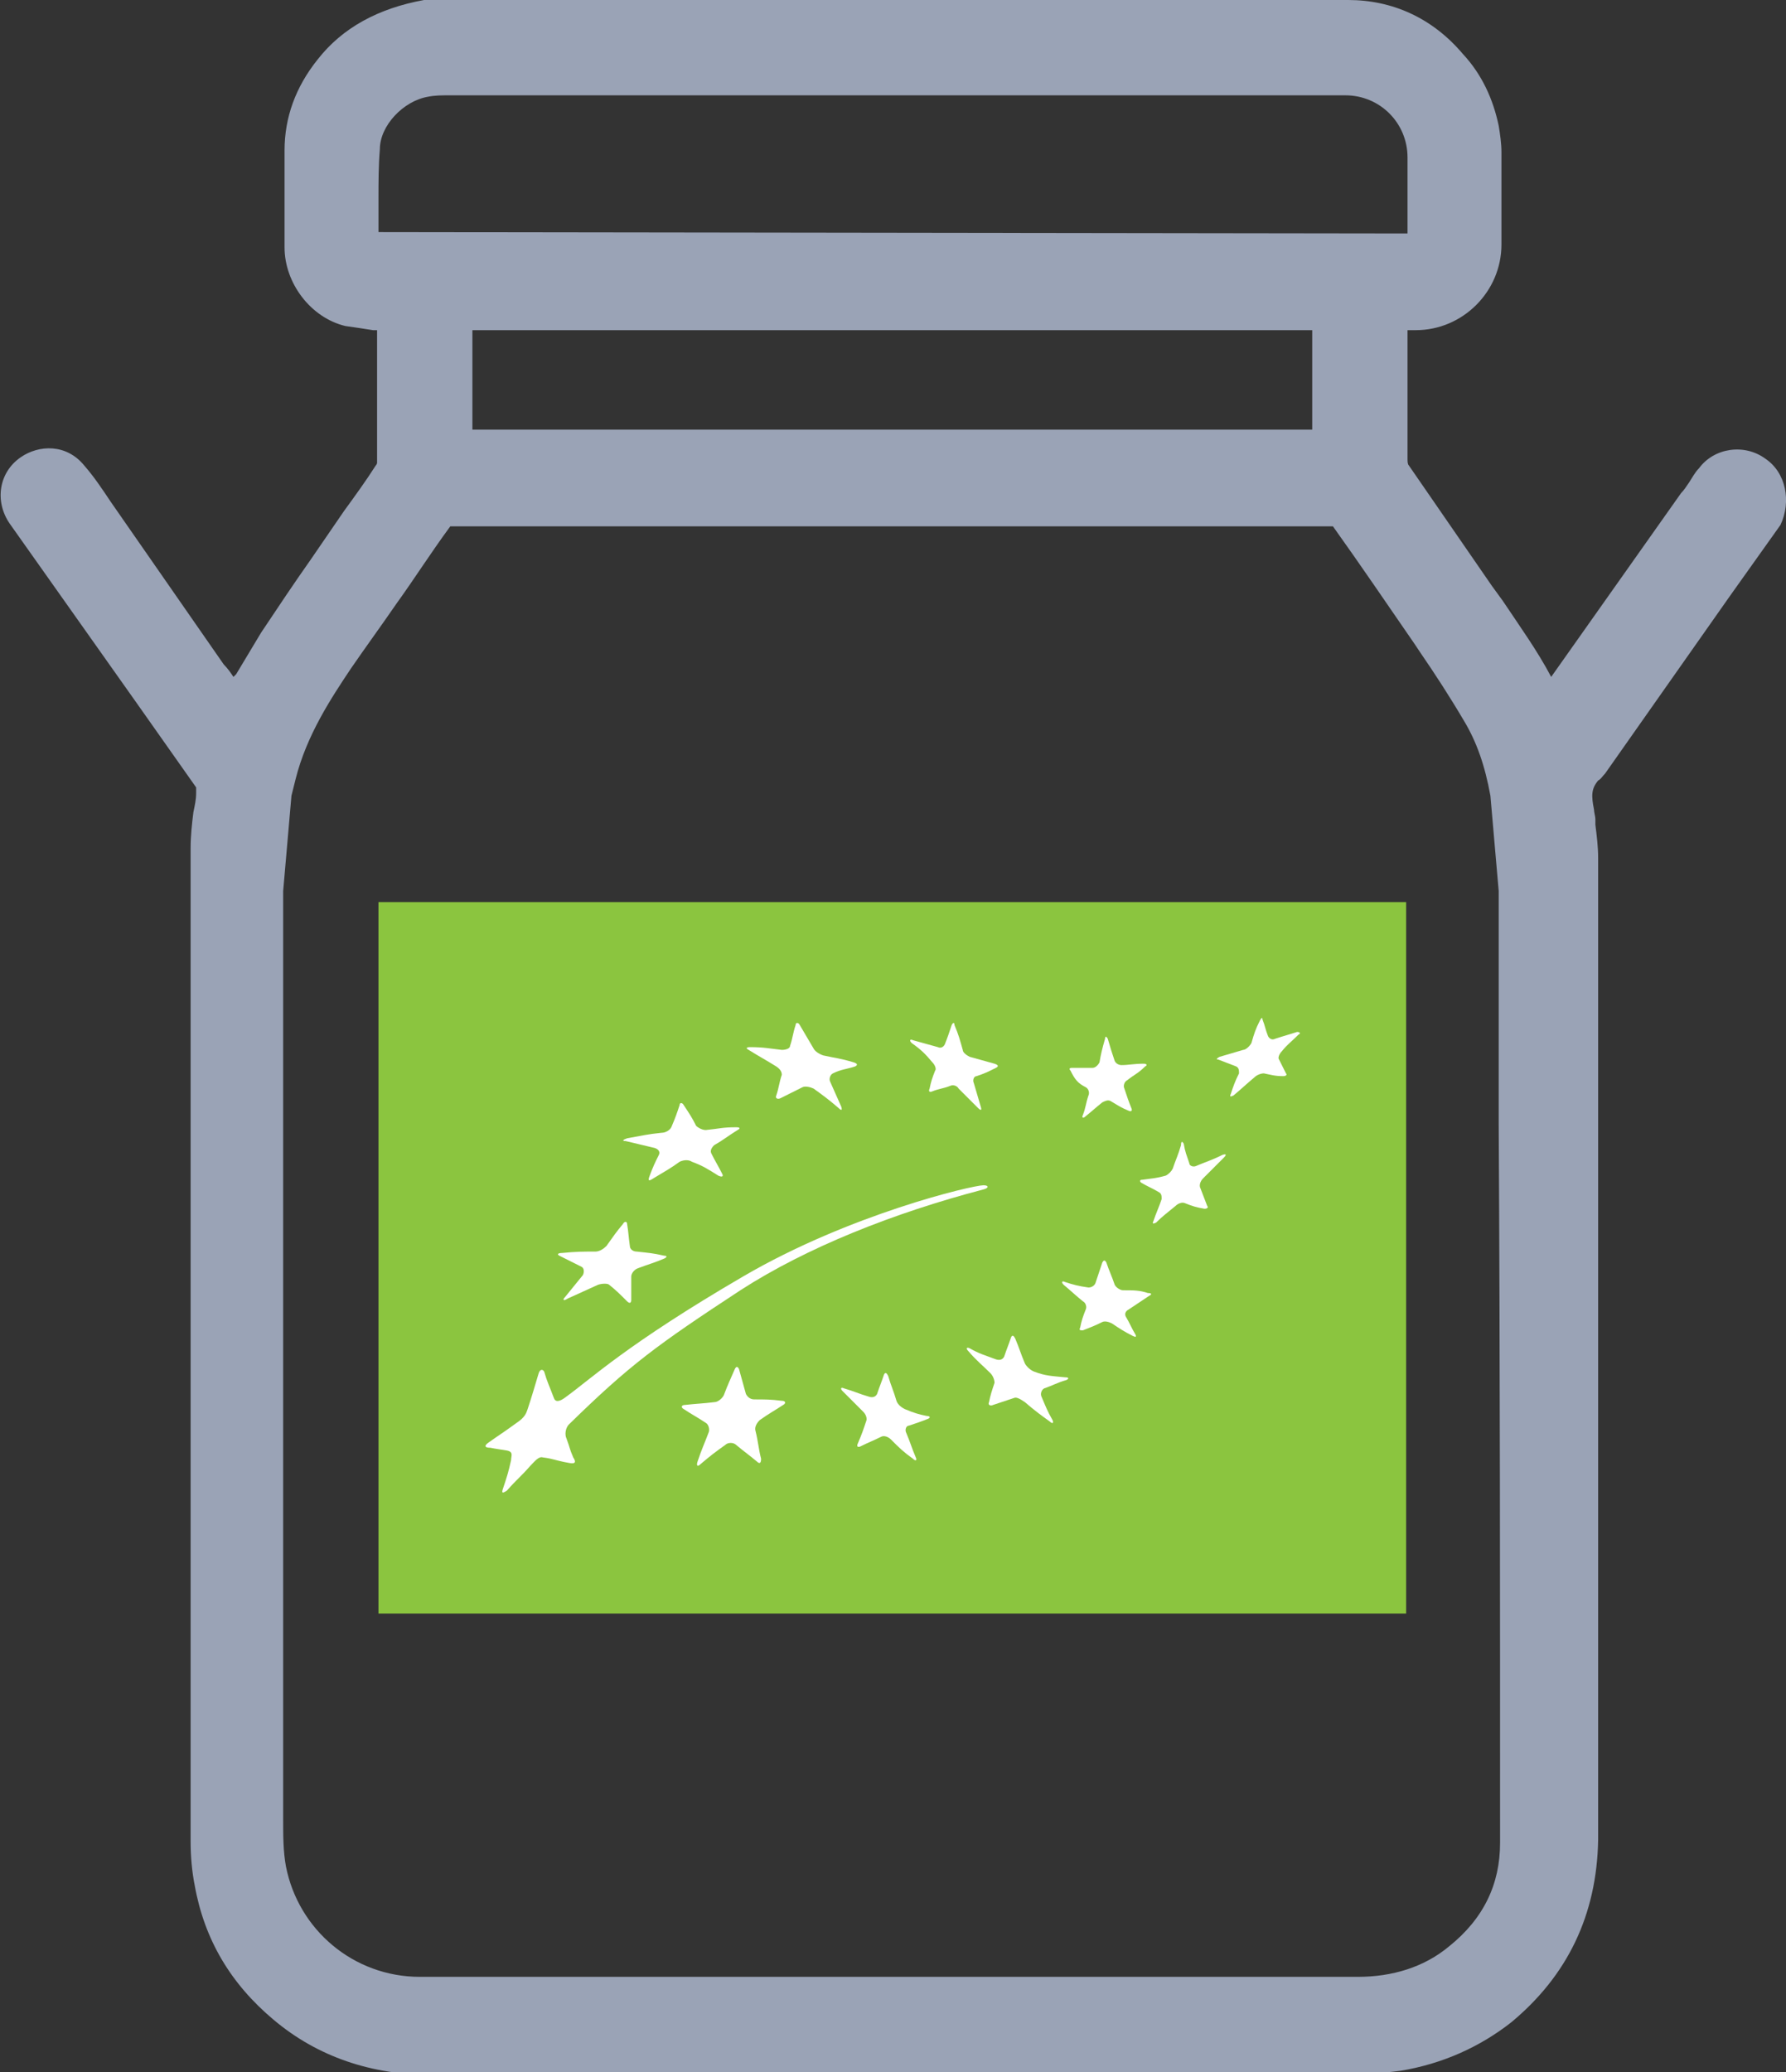
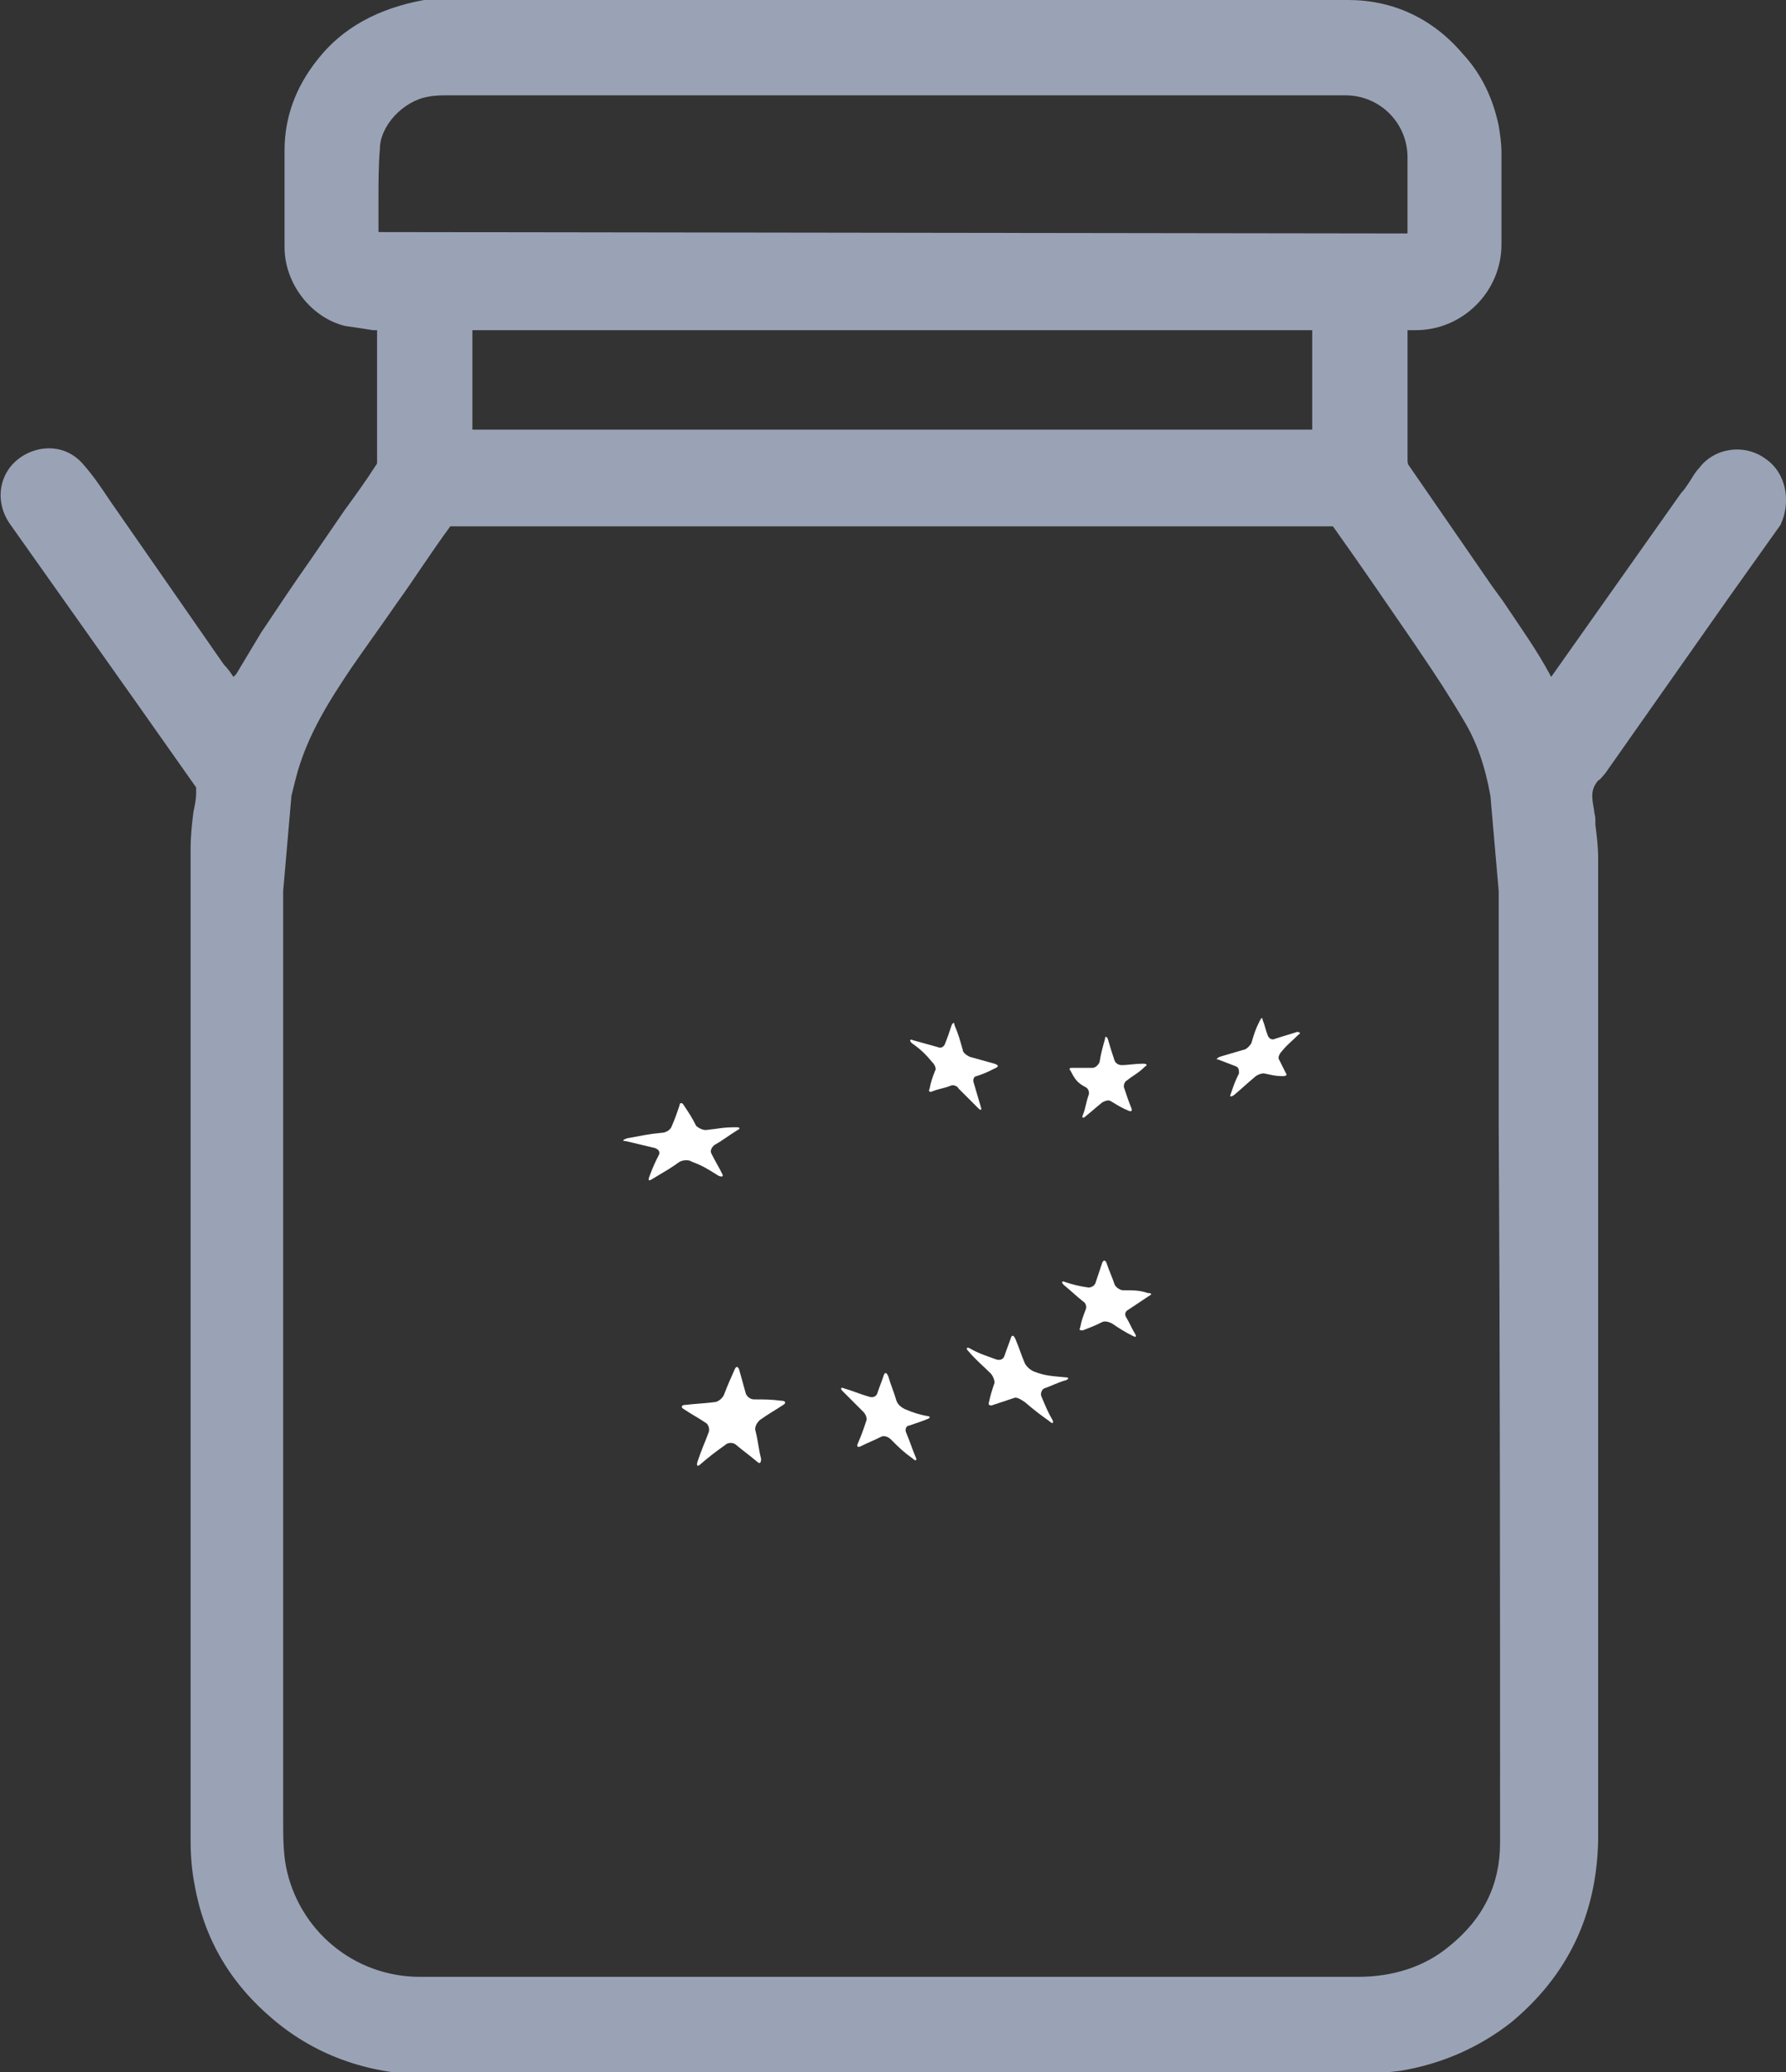
<svg xmlns="http://www.w3.org/2000/svg" version="1.1" x="0px" y="0px" viewBox="0 0 129.3 150" style="enable-background:new 0 0 129.3 150;" xml:space="preserve">
  <rect x="0" y="0" width="129.3" height="150" fill="#333333" stroke="none" />
  <style type="text/css">
	.st0{fill:#9AA3B6;}
	.st1{fill:#8BC53F;}
	.st2{fill:#FFFFFF;}
</style>
  <g id="Milk_can_copy_1_">
    <path id="Milk_can_copy" class="st0" d="M127.8,33.2c-1.5-1.1-3.7-0.8-4.8,0.7c-0.3,0.3-0.5,0.7-0.7,1c-0.2,0.3-0.4,0.6-0.6,0.8   L112.3,49c-1-1.9-2.3-3.7-3.5-5.5l-0.8-1.1c-2-2.9-4-5.8-6-8.7c-0.1-0.1-0.1-0.3-0.1-0.5c0-2.4,0-4.9,0-7.3l0-2h0.6   c3.4,0,6.2-2.8,6.2-6.2l0-1.8c0-1.6,0-3.2,0-4.9c0-0.6-0.1-1.3-0.2-1.9c-0.4-1.9-1.2-3.7-2.6-5.2c-2.2-2.6-5.1-3.9-8.3-3.9   c-17,0-34,0-51,0L31.4,0c-0.2,0-0.5,0-0.7,0C27.4,0.6,24.8,2,23,4.3c-1.6,2-2.4,4.2-2.4,6.6c0,1.2,0,2.4,0,3.6c0,1.1,0,2.3,0,3.4   c0,2.6,1.9,5.1,4.4,5.7c0.7,0.1,1.4,0.2,2,0.3c0.1,0,0.2,0,0.3,0l0,1.4c0,2.7,0,5.4,0,8.2c0,0,0,0.1-0.1,0.2   c-0.7,1.1-1.5,2.2-2.3,3.3l-2.4,3.5c-1.2,1.7-2.4,3.5-3.6,5.3c-0.6,1-1.2,2-1.8,3L16.9,49c-0.2-0.3-0.4-0.6-0.7-0.9L8,36.3   c-0.6-0.9-1.2-1.8-1.9-2.6c-1.3-1.6-3.3-1.5-4.6-0.6c-1.6,1.1-1.9,3.2-0.8,4.8l9.2,13c1.4,2,2.9,4.1,4.3,6.1c0,0,0,0.2,0,0.4   c0,0.5-0.1,0.9-0.2,1.4c-0.1,0.8-0.2,1.7-0.2,2.6c0,24,0,47.9,0,71.9c0,1.1,0.1,2.2,0.3,3.2c0.7,3.9,2.6,7.1,5.7,9.7   c3.2,2.7,7.1,4,11.5,4c2.1,0,4.2,0,6.4,0l2.9,0l42.9,0l2.5,0c2,0,4,0,6,0c0.9,0,1.8,0,2.8,0c0.7,0,1.4,0,2,0c1.5,0,3-0.1,4.6-0.3   c3-0.5,5.7-1.7,8-3.5c4.1-3.4,6.2-7.8,6.3-13.2c0-3.4,0-6.7,0-10.1l0-13.1c0-16,0-32,0-47.9c0-0.8-0.1-1.6-0.2-2.4l0-0.4   c0-0.2-0.1-0.5-0.1-0.7c-0.2-1-0.2-1.5,0.3-2.1c0.2-0.1,0.3-0.3,0.5-0.5l9-12.8c1.2-1.7,2.5-3.5,3.7-5.2   C129.7,36.3,129.3,34.2,127.8,33.2z M27.4,16.8c0-0.6,0-1.3,0-1.9l0-0.5c0-1.2,0-2.4,0.1-3.6C27.5,9.1,29.2,7.3,31,7   c0.5-0.1,1-0.1,1.5-0.1c18.5,0,37.1,0,55.6,0h9.3c2.5,0,4.5,2,4.5,4.5v5.5L27.4,16.8L27.4,16.8z M95,23.9v7.2H34.2v-7.2H95z    M108.6,133.4c0,3-1.2,5.5-3.7,7.5c-1.8,1.5-4.1,2.2-6.6,2.2l-19.2,0c-16.2,0-32.4,0-48.7,0c-4.8,0-8.8-3.4-9.7-8   c-0.2-1.1-0.2-2.2-0.2-3.4c0-0.4,0-0.7,0-1.1c0-3.3,0-6.5,0-9.8l0-2.9c0-0.1,0-0.3,0-0.4c0-0.2,0-0.3,0-0.5l0-52.5l0.6-6.9   c0.1-0.4,0.2-0.8,0.3-1.2c0.8-3.2,2.6-5.9,4-8c1.1-1.6,2.2-3.1,3.3-4.7c1.3-1.8,2.5-3.7,3.9-5.6c21.3,0,42.6,0,63.9,0   c2,2.8,3.9,5.6,5.9,8.5l0.4,0.6c1.1,1.6,2.2,3.3,3.2,5c0.9,1.5,1.5,3.2,1.9,5.4l0.6,6.9l0,16.8C108.6,98.6,108.6,116,108.6,133.4z" />
  </g>
  <g id="Leaf_copy_1_">
    <g>
-       <rect x="27.4" y="65.3" class="st1" width="74.4" height="51.5" />
-     </g>
+       </g>
    <g>
-       <path class="st2" d="M56.2,77.2c0.3,0.2,0.4,0.4,0.4,0.6c-0.2,0.6-0.2,0.9-0.4,1.5c-0.1,0.2,0.1,0.3,0.3,0.2    c0.6-0.3,1-0.5,1.6-0.8c0.2-0.1,0.6,0,0.8,0.1c0.7,0.5,1.1,0.8,1.8,1.4c0.2,0.2,0.3,0.2,0.2-0.1c-0.3-0.7-0.5-1.1-0.8-1.8    c-0.1-0.2,0-0.5,0.2-0.6c0.6-0.3,1-0.3,1.6-0.5c0.2-0.1,0.2-0.2-0.1-0.3c-1-0.3-1.3-0.3-2.2-0.5c-0.3-0.1-0.6-0.3-0.7-0.5    c-0.4-0.7-0.6-1-1-1.7c-0.1-0.2-0.3-0.2-0.3,0c-0.2,0.6-0.2,0.9-0.4,1.5c0,0.2-0.3,0.3-0.6,0.3c-0.9-0.1-1.3-0.2-2.3-0.2    c-0.3,0-0.3,0.1-0.1,0.2C55,76.5,55.4,76.7,56.2,77.2z" />
      <path class="st2" d="M47.4,83.1c0.3,0.1,0.4,0.3,0.3,0.5c-0.3,0.6-0.4,0.8-0.7,1.6c-0.1,0.3,0,0.3,0.3,0.1c1-0.6,1.2-0.7,1.9-1.2    c0.2-0.1,0.6-0.2,0.9,0c0.8,0.3,1.1,0.5,1.9,1c0.2,0.1,0.4,0.1,0.3-0.1c-0.3-0.6-0.5-0.9-0.8-1.5c-0.1-0.2,0-0.4,0.2-0.6    c0.7-0.4,0.9-0.6,1.7-1.1c0.2-0.1,0.2-0.2-0.1-0.2c-1,0-1.2,0.1-2.2,0.2c-0.3,0-0.6-0.2-0.7-0.3c-0.3-0.6-0.5-0.9-0.9-1.5    c-0.1-0.2-0.3-0.2-0.3,0c-0.2,0.6-0.3,0.9-0.6,1.6c-0.1,0.2-0.4,0.4-0.7,0.4c-1,0.1-1.4,0.2-2.5,0.4c-0.3,0.1-0.4,0.2-0.1,0.2    C46.1,82.8,46.6,82.9,47.4,83.1z" />
-       <path class="st2" d="M42.1,91.7c0.2,0.1,0.2,0.4,0.1,0.6c-0.5,0.6-0.8,1-1.3,1.6c-0.2,0.2-0.1,0.3,0.2,0.1c0.9-0.4,1.3-0.6,2.2-1    c0.3-0.1,0.7-0.1,0.8,0c0.5,0.4,0.8,0.7,1.3,1.2c0.2,0.2,0.3,0.1,0.3-0.1c0-0.7,0-1,0-1.7c0-0.2,0.2-0.5,0.5-0.6    c0.8-0.3,1.2-0.4,1.9-0.7c0.2-0.1,0.2-0.2,0-0.2c-0.9-0.2-1.1-0.2-2-0.3c-0.3,0-0.5-0.2-0.5-0.4c-0.1-0.7-0.1-1-0.2-1.6    c0-0.2-0.2-0.2-0.3,0c-0.5,0.6-0.7,0.9-1.2,1.6c-0.2,0.2-0.5,0.4-0.8,0.4c-0.9,0-1.4,0-2.4,0.1c-0.3,0-0.4,0.1-0.2,0.2    C41.1,91.2,41.5,91.4,42.1,91.7z" />
      <path class="st2" d="M54.6,101.3c-0.3,0-0.5-0.2-0.6-0.4c-0.2-0.7-0.3-1.1-0.5-1.8c-0.1-0.2-0.2-0.2-0.3,0    c-0.3,0.7-0.5,1.1-0.8,1.9c-0.1,0.2-0.4,0.5-0.7,0.5c-0.8,0.1-1.2,0.1-2.1,0.2c-0.3,0-0.3,0.2-0.1,0.3c0.6,0.4,1,0.6,1.6,1    c0.2,0.1,0.3,0.5,0.2,0.7c-0.3,0.8-0.5,1.2-0.8,2.1c-0.1,0.3,0,0.4,0.2,0.2c0.7-0.6,1.1-0.9,1.8-1.4c0.2-0.2,0.6-0.2,0.8,0    c0.6,0.5,0.9,0.7,1.5,1.2c0.2,0.2,0.3,0.1,0.3-0.2c-0.2-0.8-0.2-1.2-0.4-2c-0.1-0.3,0.1-0.6,0.3-0.8c0.7-0.5,1.1-0.7,1.7-1.1    c0.2-0.1,0.2-0.3-0.1-0.3C55.8,101.3,55.4,101.3,54.6,101.3z" />
      <path class="st2" d="M65.5,102c-0.2-0.1-0.5-0.3-0.6-0.6c-0.2-0.7-0.4-1.1-0.6-1.8c-0.1-0.2-0.2-0.3-0.3-0.1    c-0.2,0.6-0.3,0.8-0.5,1.4c-0.1,0.2-0.3,0.3-0.6,0.2c-0.7-0.2-1.1-0.4-1.8-0.6c-0.2-0.1-0.3,0-0.1,0.2c0.6,0.6,0.9,0.9,1.5,1.5    c0.2,0.2,0.3,0.5,0.2,0.7c-0.2,0.6-0.3,0.9-0.6,1.6c-0.1,0.2,0,0.3,0.2,0.2c0.6-0.3,0.9-0.4,1.5-0.7c0.2-0.1,0.5,0,0.7,0.2    c0.6,0.6,0.9,0.9,1.6,1.4c0.2,0.2,0.3,0.1,0.2-0.1c-0.3-0.7-0.4-1.1-0.7-1.8c-0.1-0.2,0-0.5,0.2-0.5c0.6-0.2,0.9-0.3,1.4-0.5    c0.2-0.1,0.1-0.2-0.1-0.2C66.6,102.4,66.2,102.3,65.5,102z" />
      <path class="st2" d="M74.9,99.3c-0.3-0.1-0.6-0.4-0.7-0.6c-0.3-0.7-0.4-1.1-0.7-1.8c-0.1-0.2-0.2-0.3-0.3-0.1    c-0.2,0.6-0.3,0.8-0.5,1.4c-0.1,0.2-0.3,0.3-0.6,0.2c-0.8-0.3-1.2-0.4-1.9-0.8c-0.2-0.1-0.3,0-0.1,0.2c0.6,0.7,1,1,1.6,1.6    c0.2,0.2,0.3,0.5,0.3,0.7c-0.2,0.6-0.3,0.9-0.4,1.4c-0.1,0.2,0.1,0.3,0.3,0.2c0.6-0.2,0.9-0.3,1.5-0.5c0.2-0.1,0.5,0.1,0.8,0.3    c0.7,0.6,1.1,0.9,1.8,1.4c0.2,0.2,0.3,0.1,0.2-0.1c-0.4-0.7-0.5-1-0.8-1.7c-0.1-0.2,0-0.5,0.2-0.6c0.6-0.2,0.9-0.4,1.6-0.6    c0.2-0.1,0.2-0.2-0.1-0.2C76.1,99.6,75.7,99.6,74.9,99.3z" />
      <path class="st2" d="M81.3,93.4c-0.2,0-0.5-0.2-0.6-0.4c-0.2-0.6-0.4-1-0.6-1.6c-0.1-0.2-0.2-0.2-0.3,0c-0.2,0.6-0.3,0.9-0.5,1.5    c-0.1,0.2-0.3,0.3-0.5,0.3c-0.7-0.1-1.1-0.2-1.7-0.4c-0.2-0.1-0.3,0-0.1,0.2c0.6,0.5,0.9,0.8,1.4,1.2c0.2,0.1,0.3,0.4,0.2,0.6    c-0.2,0.5-0.3,0.8-0.4,1.3c-0.1,0.2,0,0.2,0.2,0.2c0.5-0.2,0.8-0.3,1.4-0.6c0.2-0.1,0.5,0,0.7,0.1c0.6,0.4,0.9,0.6,1.5,0.9    c0.2,0.1,0.3,0.1,0.2-0.1c-0.3-0.5-0.4-0.8-0.7-1.3c-0.1-0.2,0-0.4,0.2-0.5c0.6-0.4,0.9-0.6,1.5-1c0.2-0.1,0.2-0.2-0.1-0.2    C82.5,93.4,82.1,93.4,81.3,93.4z" />
-       <path class="st2" d="M86.6,84.4c-0.2,0.1-0.5,0-0.5-0.2c-0.2-0.6-0.3-0.8-0.4-1.4c-0.1-0.2-0.2-0.2-0.2,0.1    c-0.2,0.7-0.4,1.1-0.6,1.7c-0.1,0.2-0.3,0.4-0.5,0.5c-0.7,0.2-1,0.2-1.7,0.3c-0.2,0-0.2,0.1-0.1,0.2c0.5,0.3,0.8,0.4,1.3,0.7    c0.2,0.1,0.2,0.3,0.2,0.5c-0.2,0.6-0.4,1-0.6,1.6c-0.1,0.2,0,0.2,0.2,0.1c0.5-0.5,0.8-0.7,1.4-1.2c0.2-0.2,0.5-0.3,0.7-0.2    c0.5,0.2,0.8,0.3,1.4,0.4c0.2,0,0.3-0.1,0.2-0.2c-0.2-0.5-0.3-0.8-0.5-1.3c-0.1-0.2,0-0.5,0.2-0.7c0.6-0.6,0.9-0.9,1.5-1.5    c0.2-0.2,0.2-0.3-0.1-0.2C87.7,84,87.3,84.1,86.6,84.4z" />
      <path class="st2" d="M78.6,78.7c0.2,0.1,0.3,0.4,0.2,0.6c-0.2,0.6-0.2,0.9-0.4,1.4c-0.1,0.2,0,0.3,0.2,0.1c0.5-0.4,0.7-0.6,1.2-1    c0.2-0.1,0.4-0.2,0.6-0.1c0.5,0.3,0.8,0.5,1.3,0.7c0.2,0.1,0.3,0,0.2-0.2c-0.2-0.5-0.3-0.8-0.5-1.4c-0.1-0.2,0-0.5,0.2-0.6    c0.5-0.4,0.8-0.5,1.3-1c0.2-0.1,0.1-0.2-0.1-0.2c-0.7,0-1.1,0.1-1.6,0.1c-0.2,0-0.4-0.1-0.5-0.3c-0.2-0.6-0.3-0.9-0.5-1.6    c-0.1-0.2-0.2-0.2-0.2,0c-0.2,0.7-0.3,1.1-0.4,1.7c-0.1,0.2-0.3,0.4-0.5,0.4c-0.7,0-0.9,0-1.5,0c-0.2,0-0.2,0.1-0.1,0.2    C77.8,78.1,78,78.4,78.6,78.7z" />
      <path class="st2" d="M67.5,76.9c0.2,0.2,0.3,0.5,0.2,0.6c-0.2,0.5-0.3,0.8-0.4,1.3c-0.1,0.2,0,0.3,0.2,0.2    c0.5-0.2,0.8-0.2,1.3-0.4c0.2-0.1,0.5,0,0.6,0.2c0.5,0.5,0.8,0.8,1.4,1.4c0.2,0.2,0.3,0.2,0.2-0.1c-0.2-0.7-0.3-1-0.5-1.7    c-0.1-0.2,0-0.5,0.2-0.5c0.6-0.2,0.8-0.3,1.4-0.6c0.2-0.1,0.2-0.2-0.1-0.3c-0.7-0.2-1.1-0.3-1.8-0.5c-0.2-0.1-0.5-0.3-0.5-0.5    c-0.2-0.7-0.3-1.1-0.6-1.8C69.1,74,69,74,68.9,74.2c-0.2,0.6-0.3,0.9-0.5,1.4c-0.1,0.2-0.3,0.3-0.5,0.2c-0.7-0.2-1.1-0.3-1.8-0.5    c-0.2-0.1-0.3,0-0.1,0.2C66.7,76,67,76.3,67.5,76.9z" />
      <path class="st2" d="M94,74.9c0.2-0.1,0.1-0.2-0.1-0.2c-0.6,0.2-1,0.3-1.6,0.5c-0.2,0.1-0.4,0-0.5-0.2c-0.2-0.5-0.2-0.7-0.4-1.2    c0-0.2-0.1-0.1-0.2,0.1c-0.3,0.6-0.4,0.9-0.6,1.6C90.5,75.7,90.2,76,90,76c-0.7,0.2-1,0.3-1.7,0.5c-0.2,0.1-0.3,0.2-0.1,0.2    c0.5,0.2,0.8,0.3,1.3,0.5c0.2,0.1,0.2,0.3,0.2,0.5c-0.3,0.6-0.4,0.9-0.6,1.5c-0.1,0.2,0,0.2,0.2,0.1c0.6-0.5,0.9-0.8,1.5-1.3    c0.2-0.2,0.5-0.3,0.7-0.3c0.5,0.1,0.8,0.2,1.4,0.2c0.2,0,0.3-0.1,0.2-0.2c-0.2-0.4-0.3-0.6-0.5-1c-0.1-0.1,0-0.4,0.2-0.6    C93.2,75.6,93.5,75.4,94,74.9z" />
-       <path class="st2" d="M41,104.1c-0.1-0.2-0.1-0.7,0.2-1c4.4-4.3,6.3-5.7,12.4-9.7c4.8-3.1,11.1-5.6,17.6-7.3c0.4-0.1,0.4-0.3,0-0.3    c-0.8,0-9.7,2.1-17.4,6.6c-8.4,4.9-11,7.4-12.8,8.7c-0.5,0.4-0.8,0.4-0.9,0.1c-0.3-0.8-0.5-1.2-0.7-1.9c-0.1-0.2-0.3-0.2-0.4,0.1    c-0.3,1-0.5,1.7-0.8,2.6c-0.1,0.3-0.2,0.6-0.8,1c-1.1,0.8-1.3,0.9-2,1.4c-0.3,0.2-0.4,0.4,0.1,0.4c0.5,0.1,0.6,0.1,1.2,0.2    c0.5,0.1,0.3,0.4,0.3,0.7c-0.2,0.9-0.3,1.2-0.6,2.1c-0.1,0.3,0,0.3,0.3,0.1c0.7-0.8,1-1,1.7-1.8c0.3-0.3,0.6-0.7,0.9-0.6    c0.8,0.1,0.8,0.2,1.9,0.4c0.5,0.1,0.5-0.1,0.3-0.4C41.2,104.8,41.3,104.9,41,104.1z" />
    </g>
  </g>
</svg>